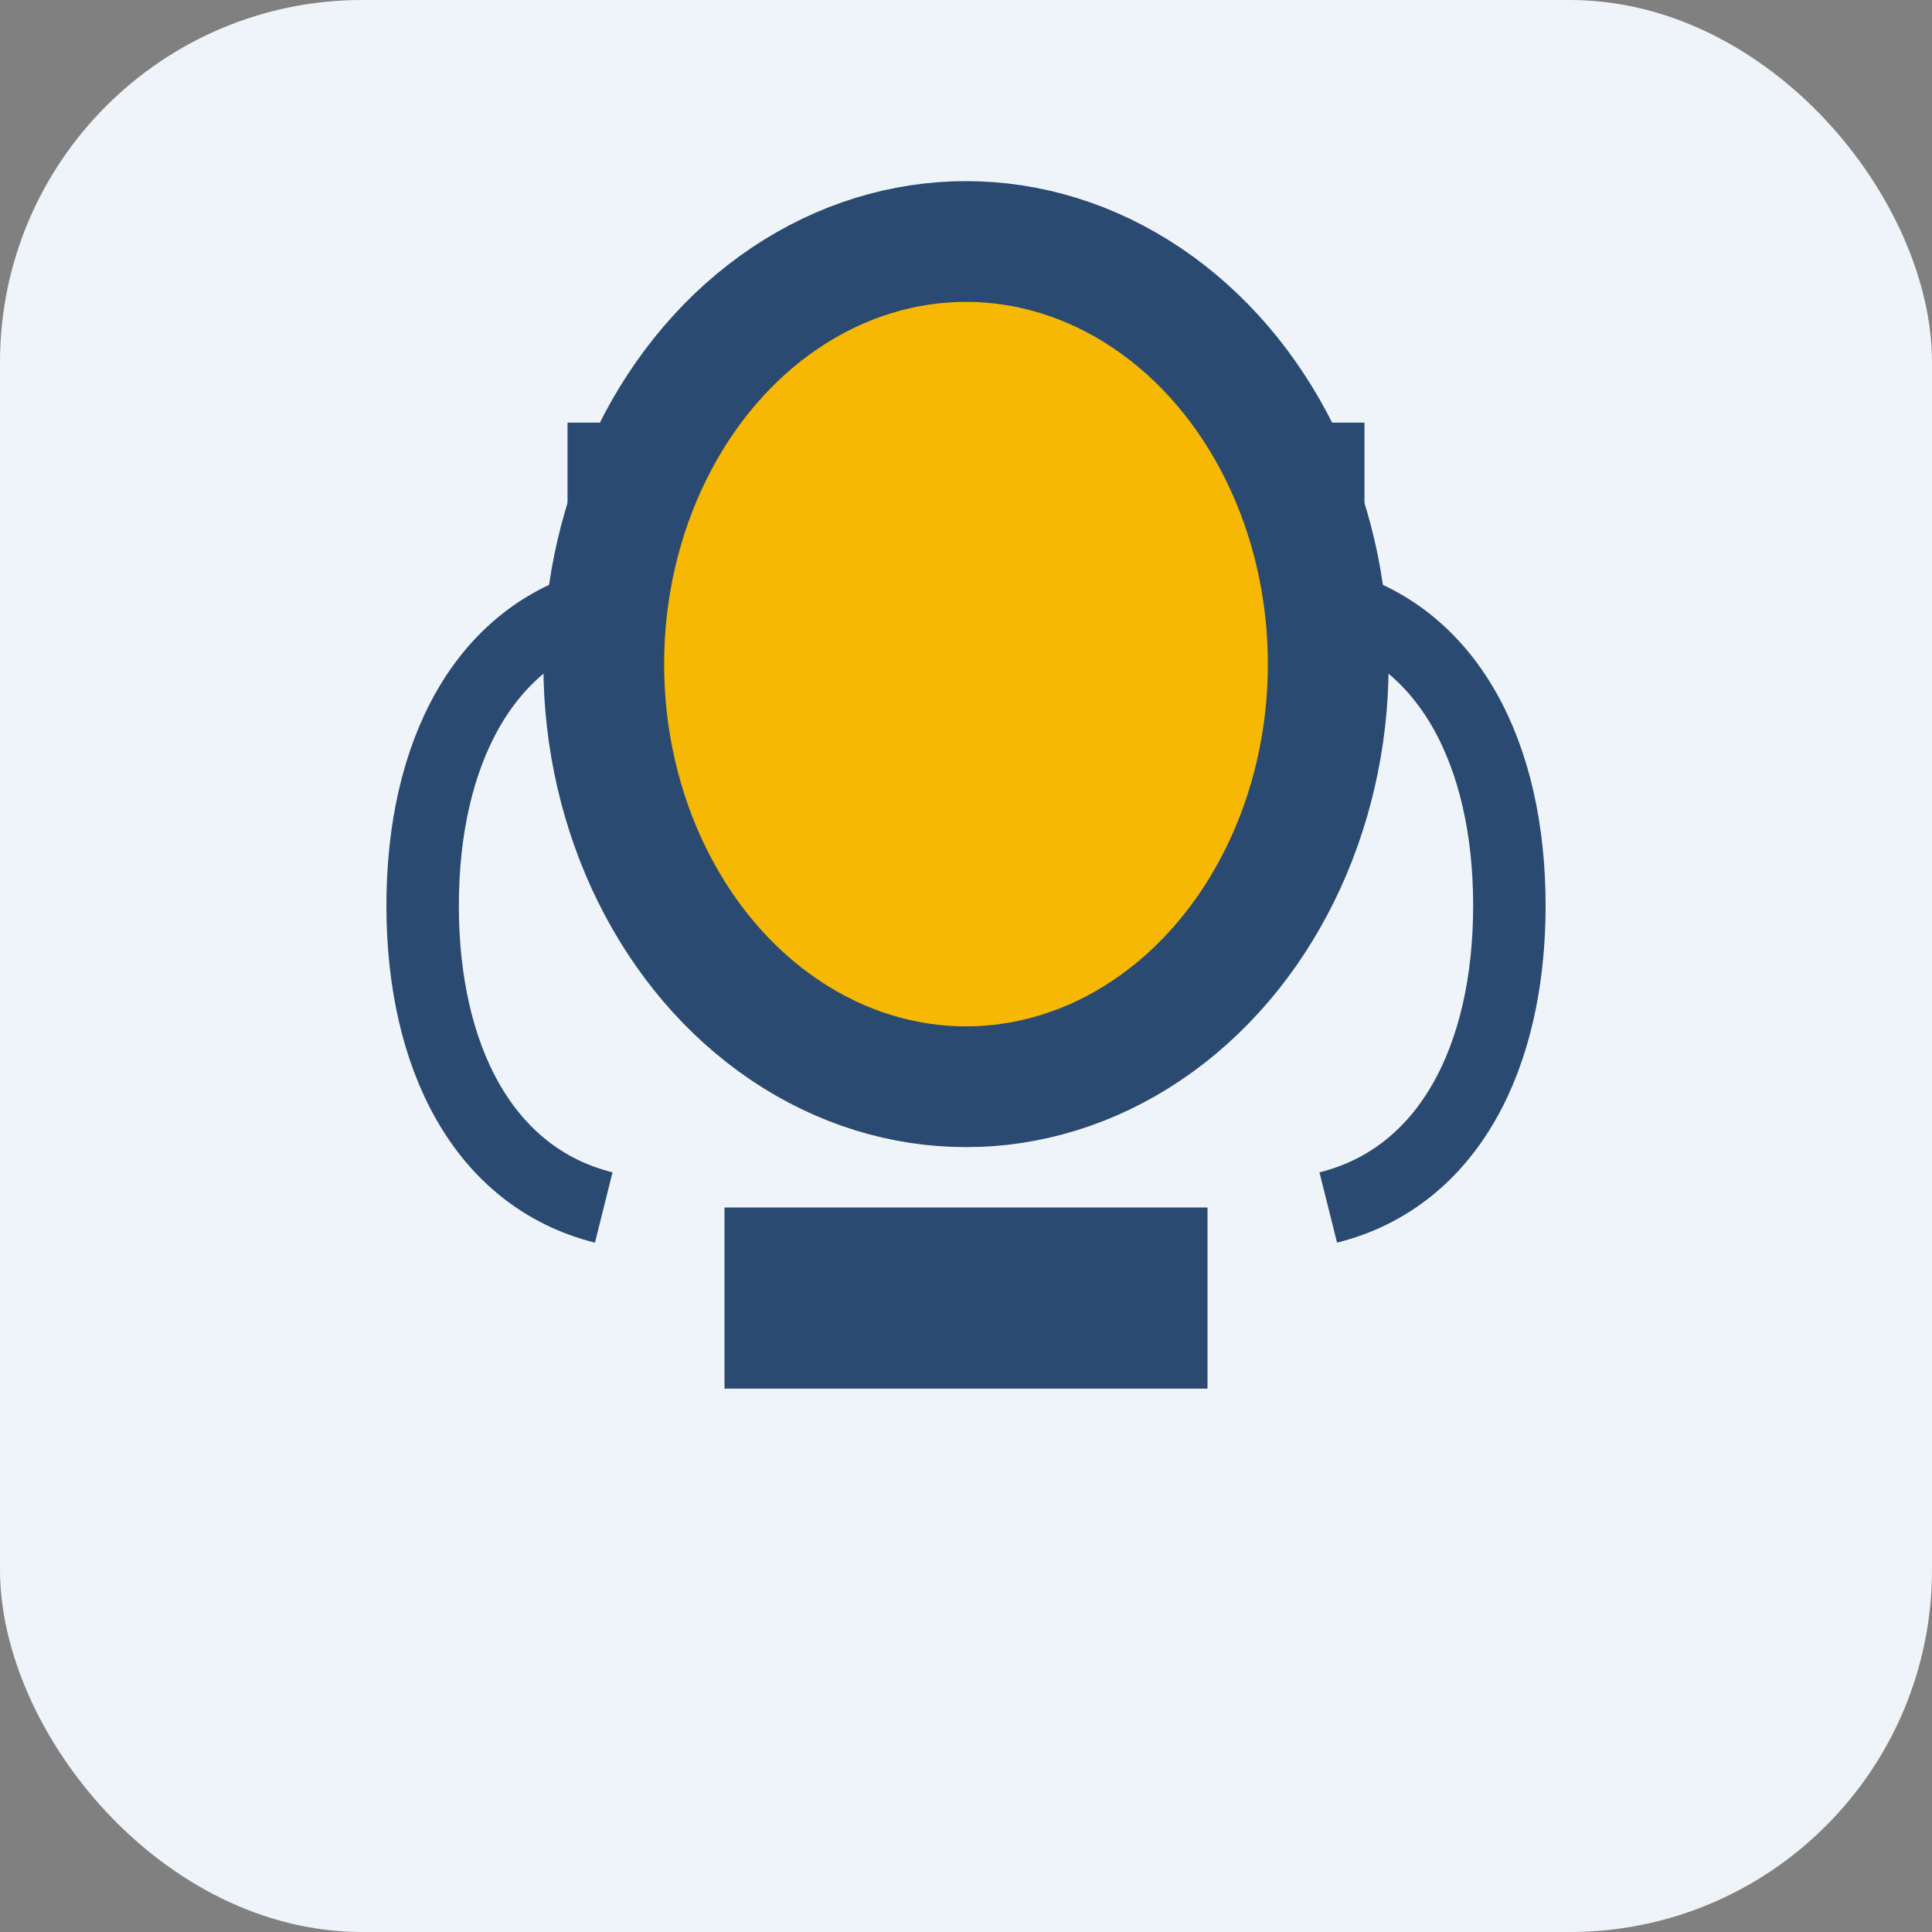
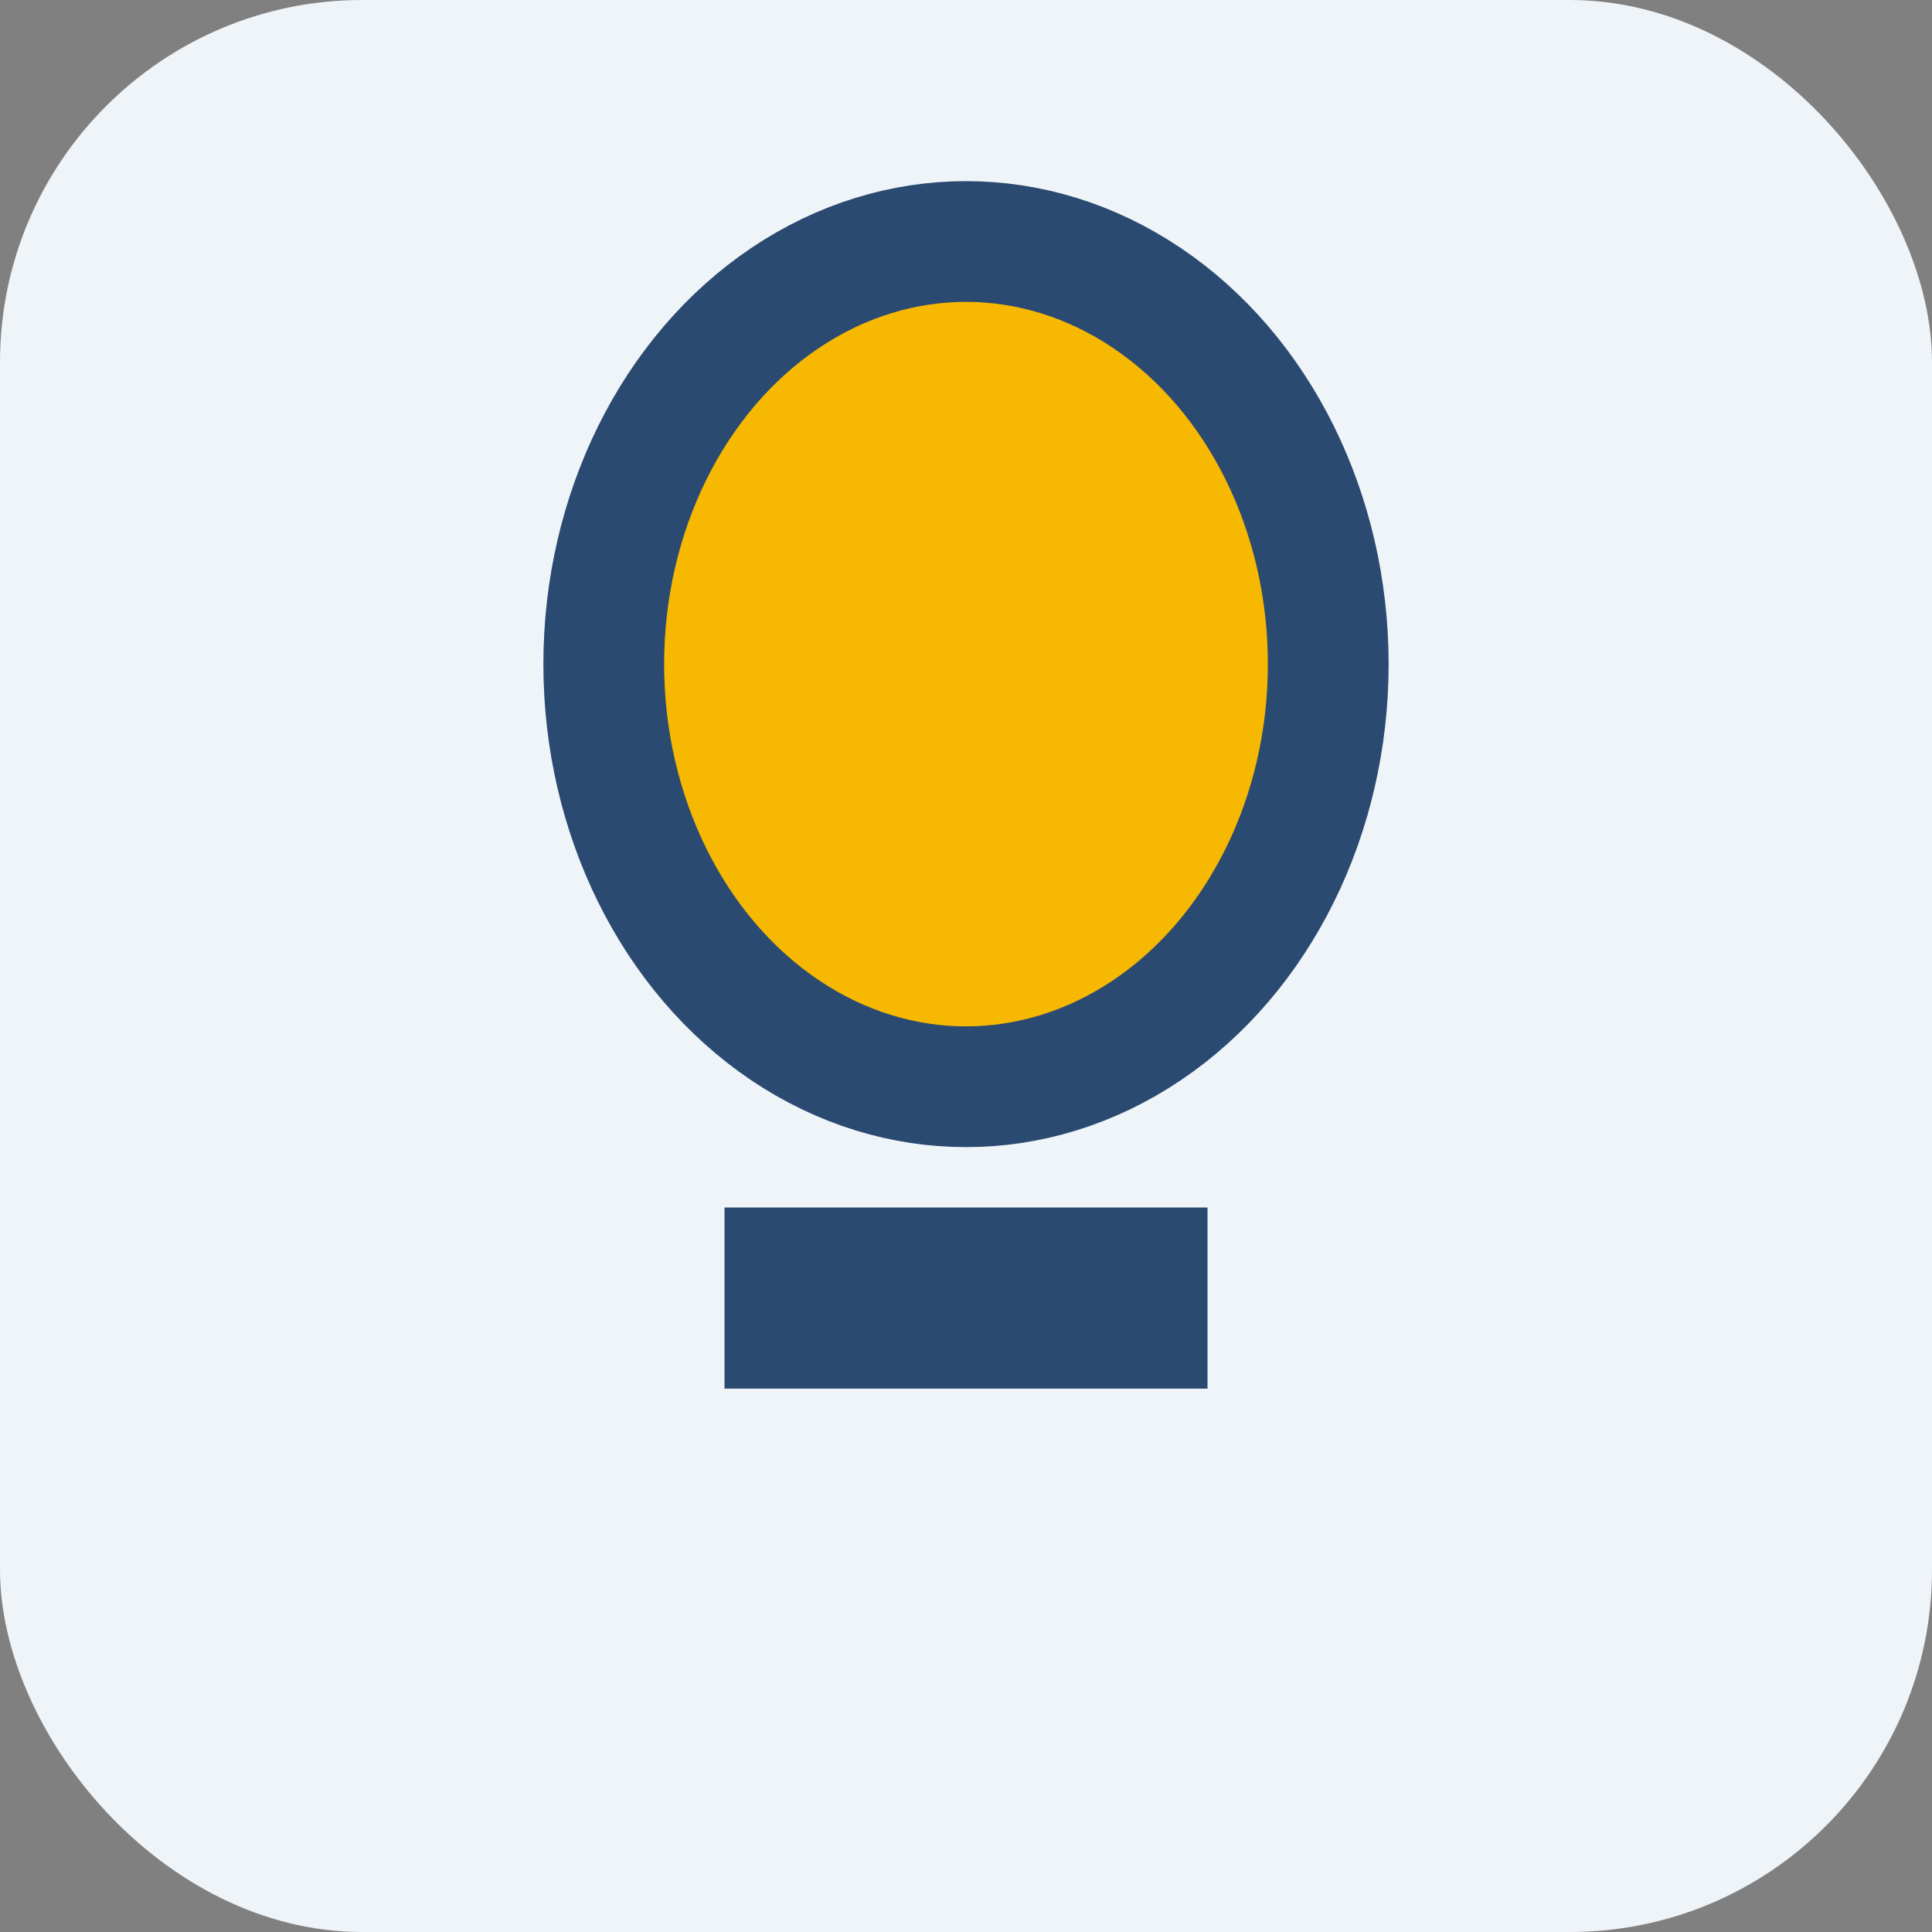
<svg xmlns="http://www.w3.org/2000/svg" width="32" height="32" viewBox="0 0 32 32">
  <rect x="0" y="0" width="32" height="32" fill="#808080" stroke="none" />
  <rect width="32" height="32" rx="6" fill="#EFF4F9" />
  <ellipse cx="16" cy="11" rx="6" ry="7" fill="#F7B801" stroke="#2B4A71" stroke-width="2" />
  <path d="M12 23h8v-3h-8v3z" fill="#2B4A71" />
-   <path d="M10 7v3c-2 .5-3 2.5-3 5s1 4.5 3 5M22 7v3c2 .5 3 2.5 3 5s-1 4.5-3 5" stroke="#2B4A71" stroke-width="1.2" fill="none" />
</svg>